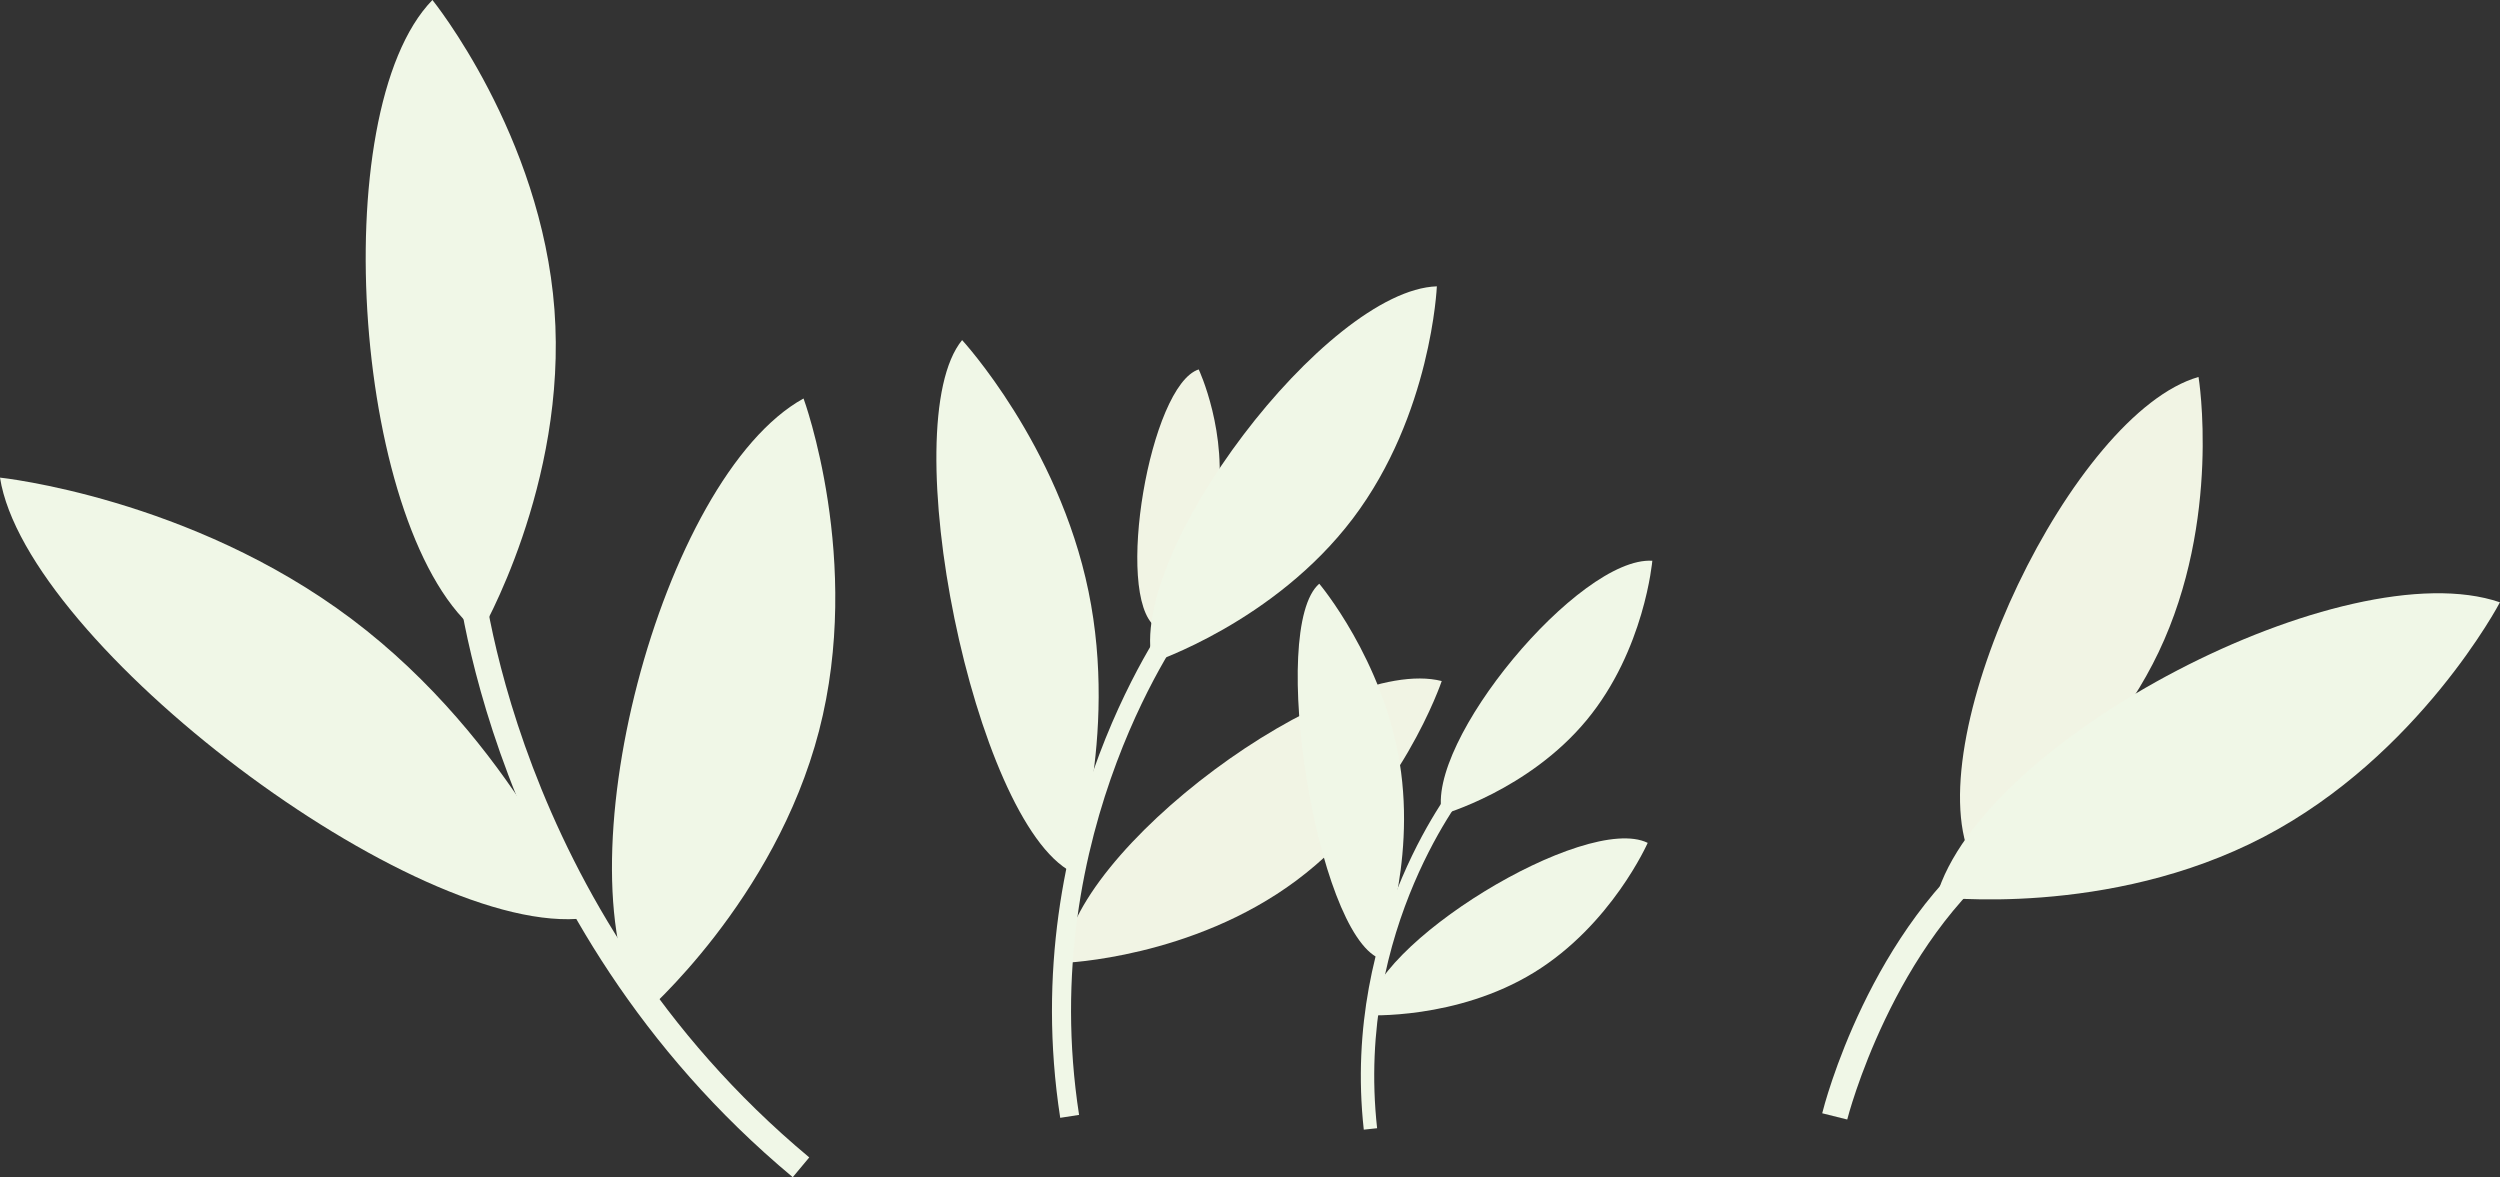
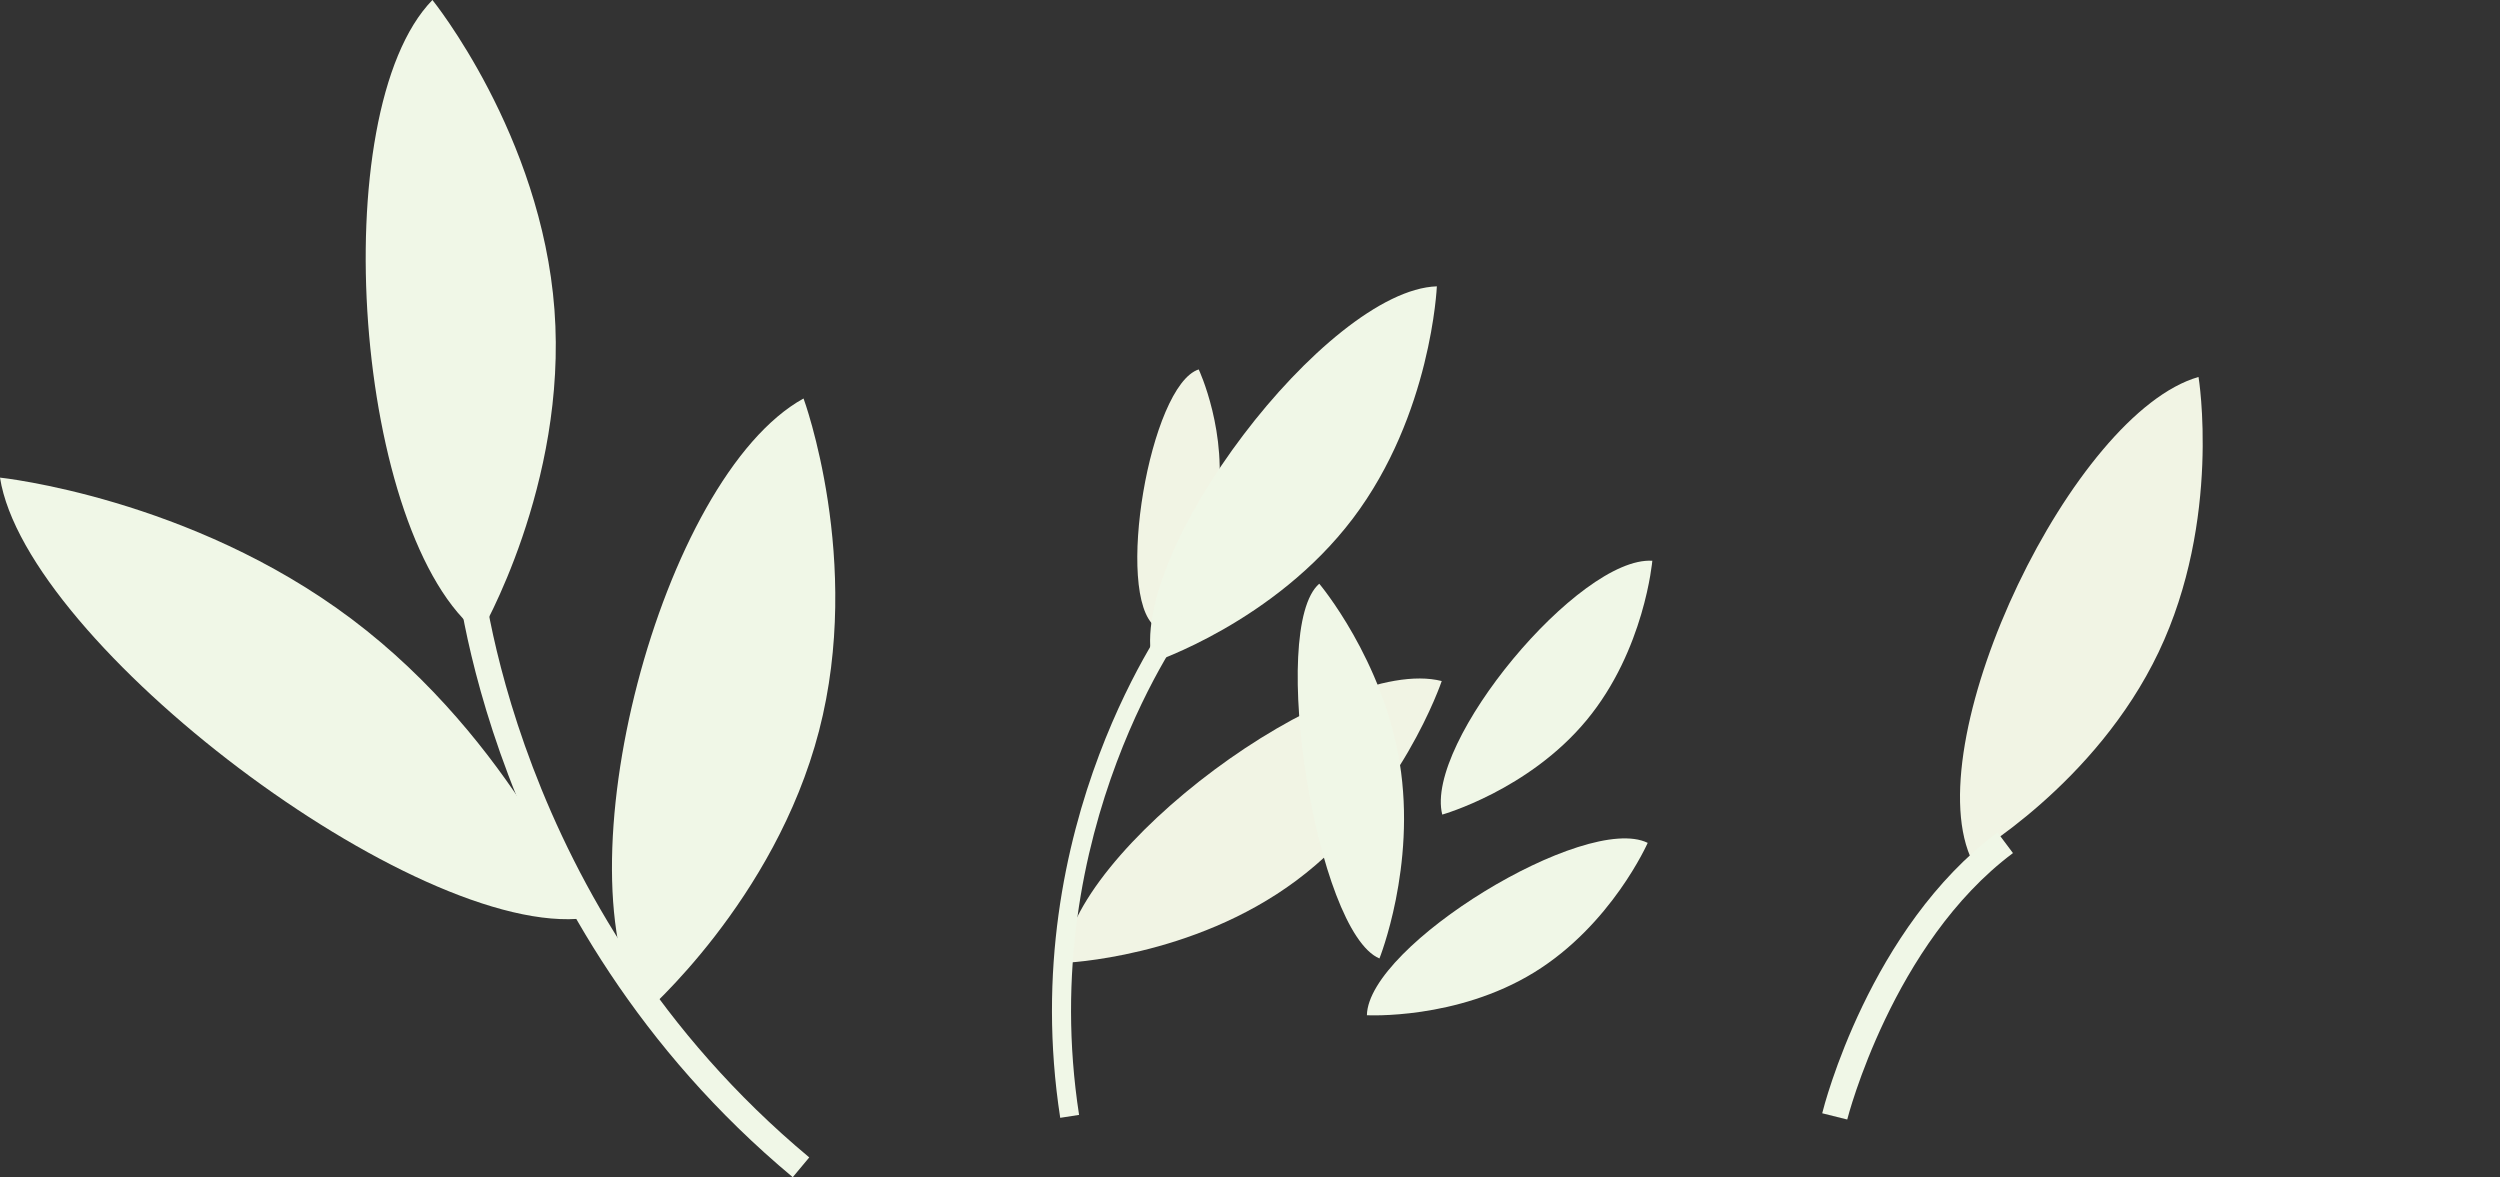
<svg xmlns="http://www.w3.org/2000/svg" x="0px" y="0px" viewBox="0 0 38.452 18.106" style="vertical-align: middle; max-width: 100%; width: 100%;" width="100%">
  <rect x="0" y="0" width="38.452" height="18.106" fill="#333333" stroke="none" />
  <g>
    <g>
      <g>
        <path d="M18.717,7.764c-0.184,1.093-0.947,1.875-0.947,1.875c-0.634-0.484-0.084-3.713,0.667-3.957     C18.438,5.682,18.901,6.671,18.717,7.764z" fill="rgb(241,244,228)">
      </path>
      </g>
      <g>
        <path d="M19.939,13.543c-1.605,1.197-3.578,1.267-3.578,1.267c0.075-1.72,4.165-4.754,5.814-4.335     C22.175,10.476,21.545,12.346,19.939,13.543z" fill="rgb(241,244,228)">
      </path>
      </g>
      <g>
-         <path d="M20.809,7.974c-1.208,1.597-3.083,2.215-3.083,2.215C17.319,8.516,20.4,4.462,22.1,4.404     C22.1,4.404,22.017,6.377,20.809,7.974z" fill="rgb(240,247,231)">
+         <path d="M20.809,7.974c-1.208,1.597-3.083,2.215-3.083,2.215C17.319,8.516,20.4,4.462,22.1,4.404     C22.1,4.404,22.017,6.377,20.809,7.974" fill="rgb(240,247,231)">
      </path>
      </g>
      <g>
-         <path d="M16.742,9.095c0.466,2.259-0.257,4.318-0.257,4.318c-1.504-0.788-2.747-6.886-1.687-8.182     C14.799,5.231,16.277,6.836,16.742,9.095z" fill="rgb(240,247,231)">
-       </path>
-       </g>
+         </g>
      <g>
        <path d="M16.307,17.193c-0.699-4.525,1.716-7.765,1.74-7.797l0.234,0.178     c-0.023,0.031-2.363,3.177-1.684,7.574L16.307,17.193z" fill="rgb(240,247,231)">
      </path>
      </g>
    </g>
    <g>
      <g>
        <path d="M12.597,11.243c-0.679,2.614-2.695,4.353-2.695,4.353c-1.339-2.156,0.263-8.255,2.457-9.467     C12.36,6.128,13.276,8.628,12.597,11.243z" fill="rgb(240,247,231)">
      </path>
      </g>
      <g>
        <path d="M8.528,4.763c0.202,2.693-1.145,4.99-1.145,4.99C5.448,8.277,4.973,1.723,6.651,0     C6.651,0,8.326,2.07,8.528,4.763z" fill="rgb(240,247,231)">
      </path>
      </g>
      <g>
        <path d="M5.412,9.524c2.486,1.871,3.59,4.598,3.59,4.598C6.396,14.444,0.398,9.903,0,7.346     C0,7.346,2.926,7.653,5.412,9.524z" fill="rgb(240,247,231)">
      </path>
      </g>
      <g>
        <path d="M12.193,18.106C7.45,14.152,7.003,8.719,7,8.665l0.396-0.029c0.004,0.053,0.441,5.323,5.051,9.166     L12.193,18.106z" fill="rgb(240,247,231)">
      </path>
      </g>
    </g>
    <g>
      <path d="M33.202,10.029c-0.97,2.037-2.899,3.144-2.899,3.144c-0.792-1.872,1.582-6.822,3.512-7.375    C33.816,5.797,34.172,7.992,33.202,10.029z" fill="rgb(241,244,228)">
     </path>
    </g>
    <g>
-       <path d="M34.819,12.872c-2.394,1.251-5.036,0.923-5.036,0.923c0.7-2.439,6.297-5.344,8.668-4.531    C38.452,9.264,37.213,11.621,34.819,12.872z" fill="rgb(240,247,231)">
-      </path>
-     </g>
+       </g>
    <g>
      <g>
        <path d="M23.594,14.958c-1.193,0.732-2.57,0.657-2.57,0.657c0.019-1.075,3.364-3.12,4.319-2.651     C25.343,12.964,24.787,14.226,23.594,14.958z" fill="rgb(240,247,231)">
      </path>
      </g>
      <g>
        <path d="M24.403,11.077c-0.892,1.078-2.22,1.452-2.22,1.452c-0.279-1.106,2.106-3.975,3.231-3.904     C25.414,8.624,25.296,9.999,24.403,11.077z" fill="rgb(240,247,231)">
      </path>
      </g>
      <g>
        <path d="M21.529,11.735c0.256,1.592-0.312,3.007-0.312,3.007c-0.972-0.411-1.714-5.083-0.926-5.764     C20.291,8.977,21.274,10.143,21.529,11.735z" fill="rgb(240,247,231)">
      </path>
      </g>
      <g>
-         <path d="M20.976,17.375c-0.349-3.181,1.438-5.368,1.455-5.39l0.158,0.131     c-0.018,0.021-1.748,2.146-1.408,5.237L20.976,17.375z" fill="rgb(240,247,231)">
-       </path>
-       </g>
+         </g>
    </g>
    <g>
      <path d="M28.412,17.219l-0.385-0.096c0.028-0.116,0.729-2.852,2.696-4.32l0.238,0.318    C29.11,14.504,28.418,17.192,28.412,17.219z" fill="rgb(240,247,231)">
     </path>
    </g>
  </g>
</svg>